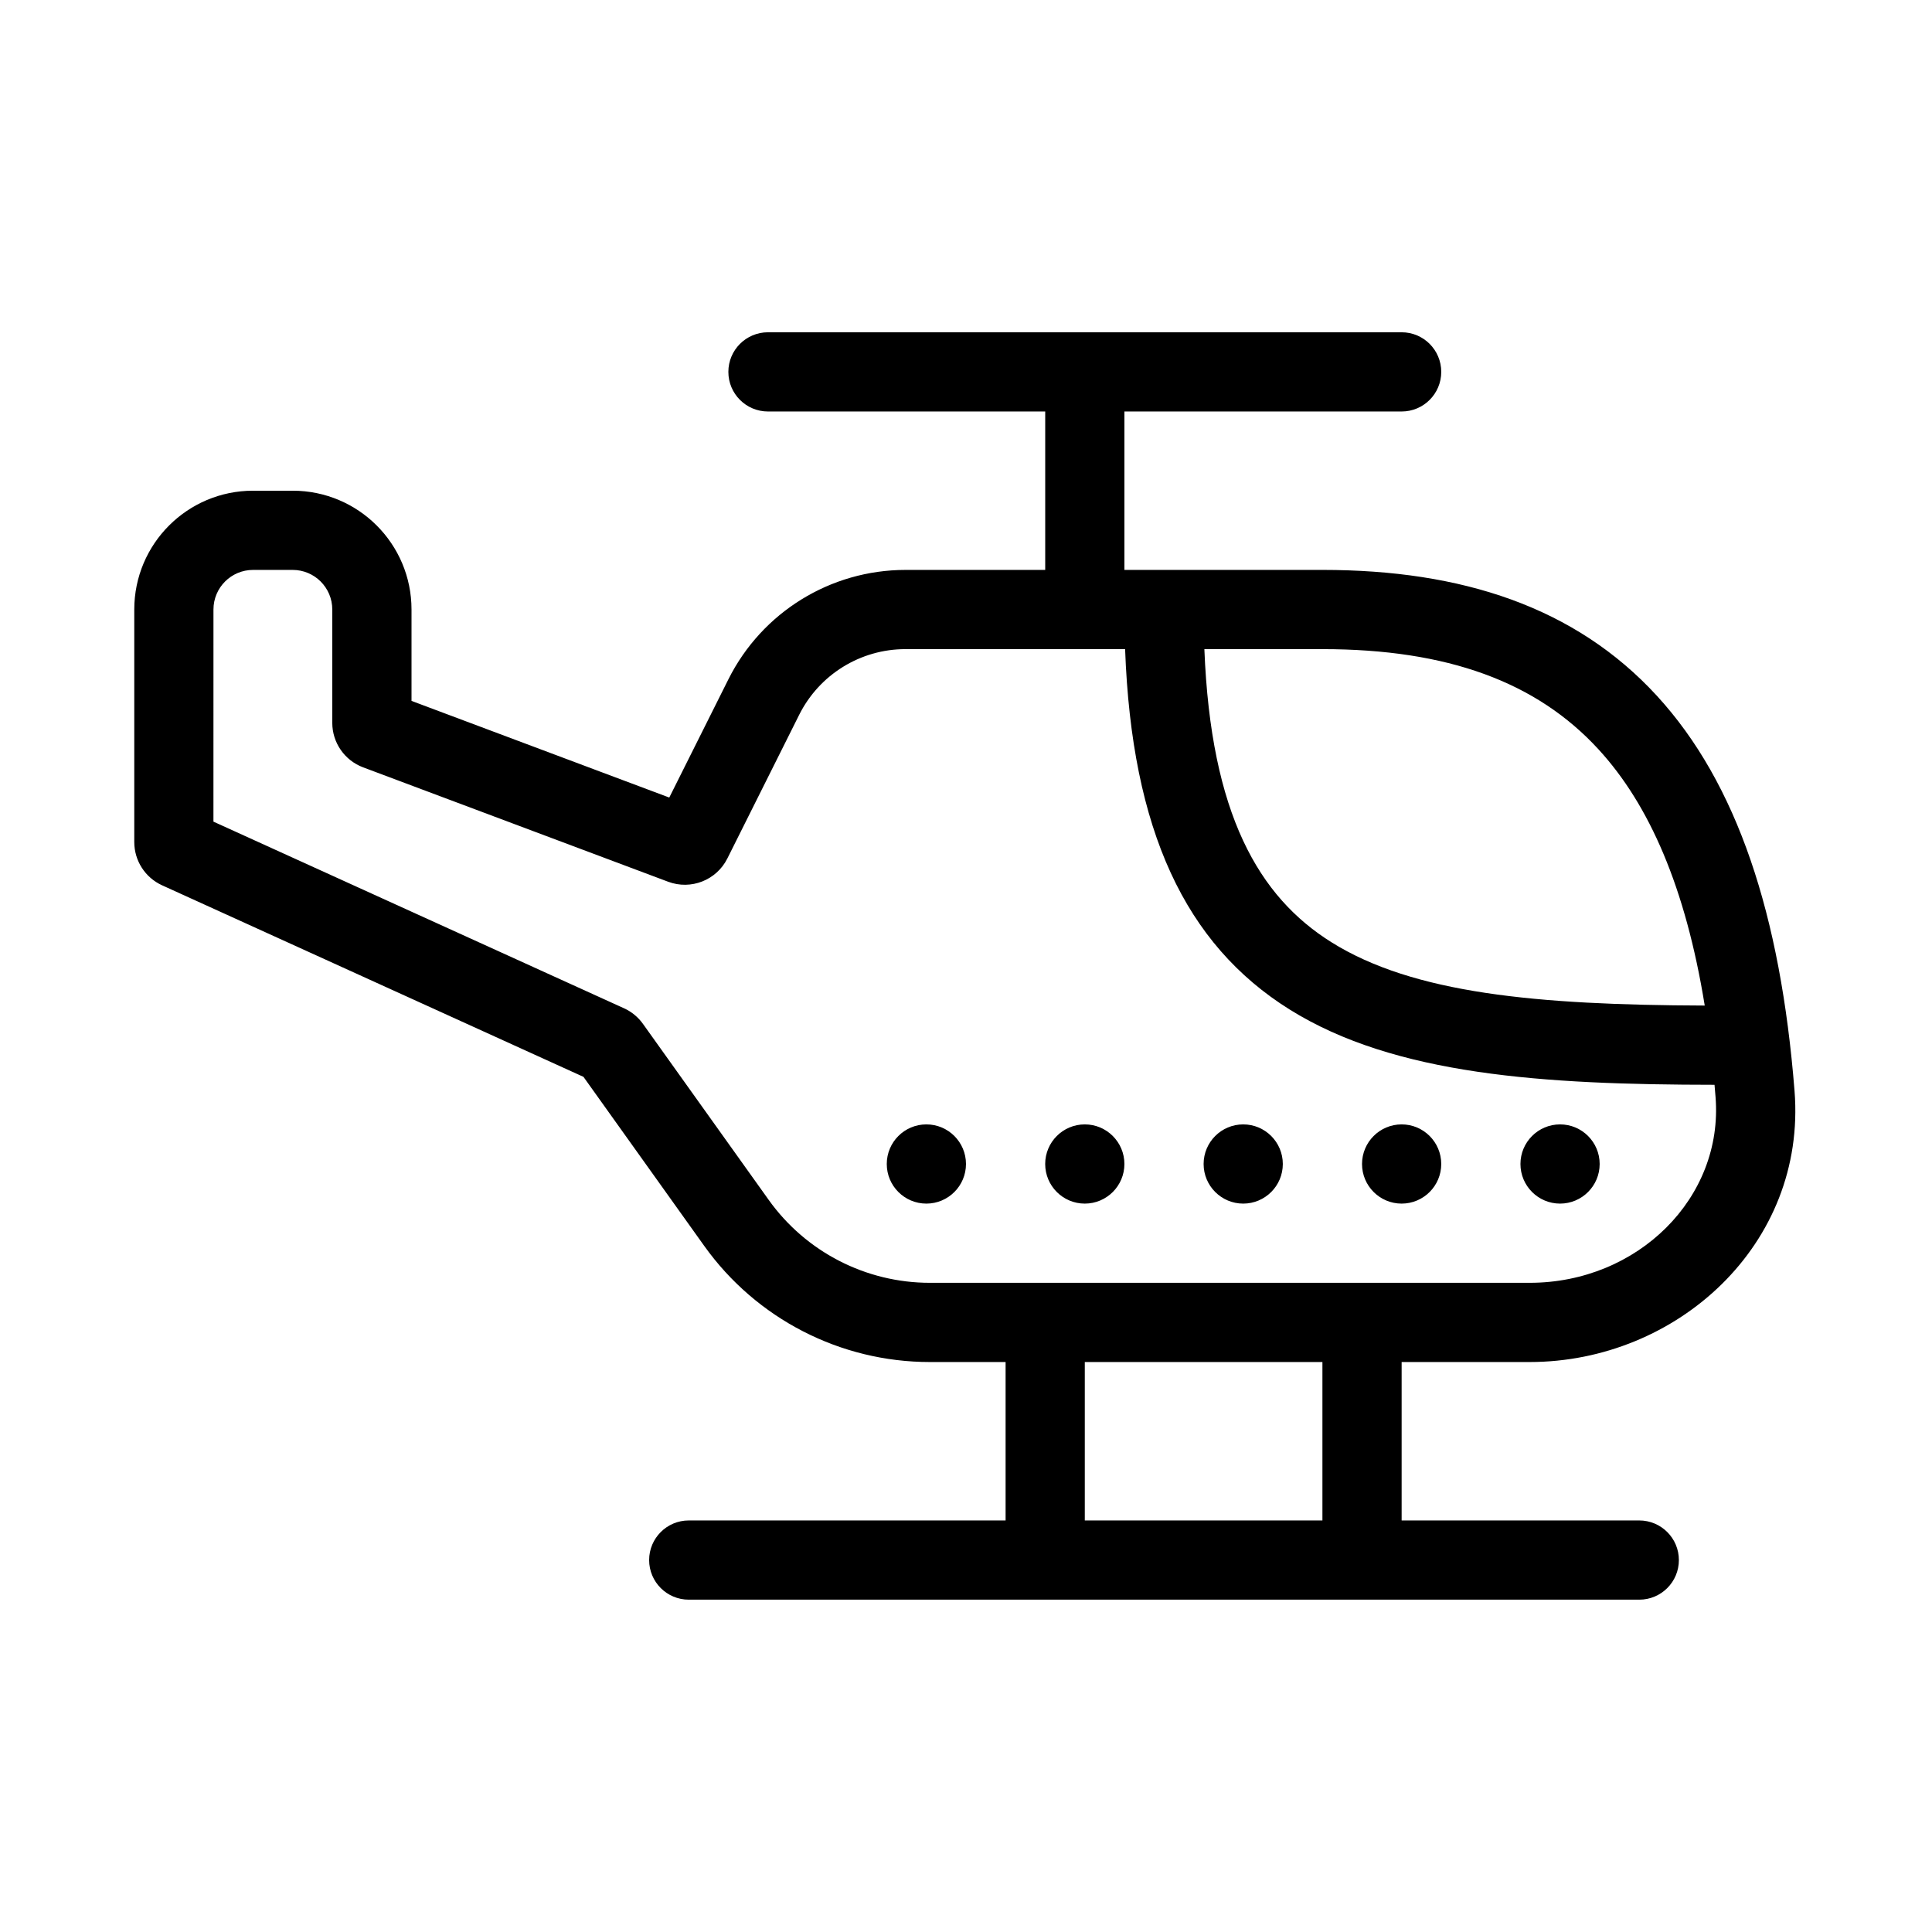
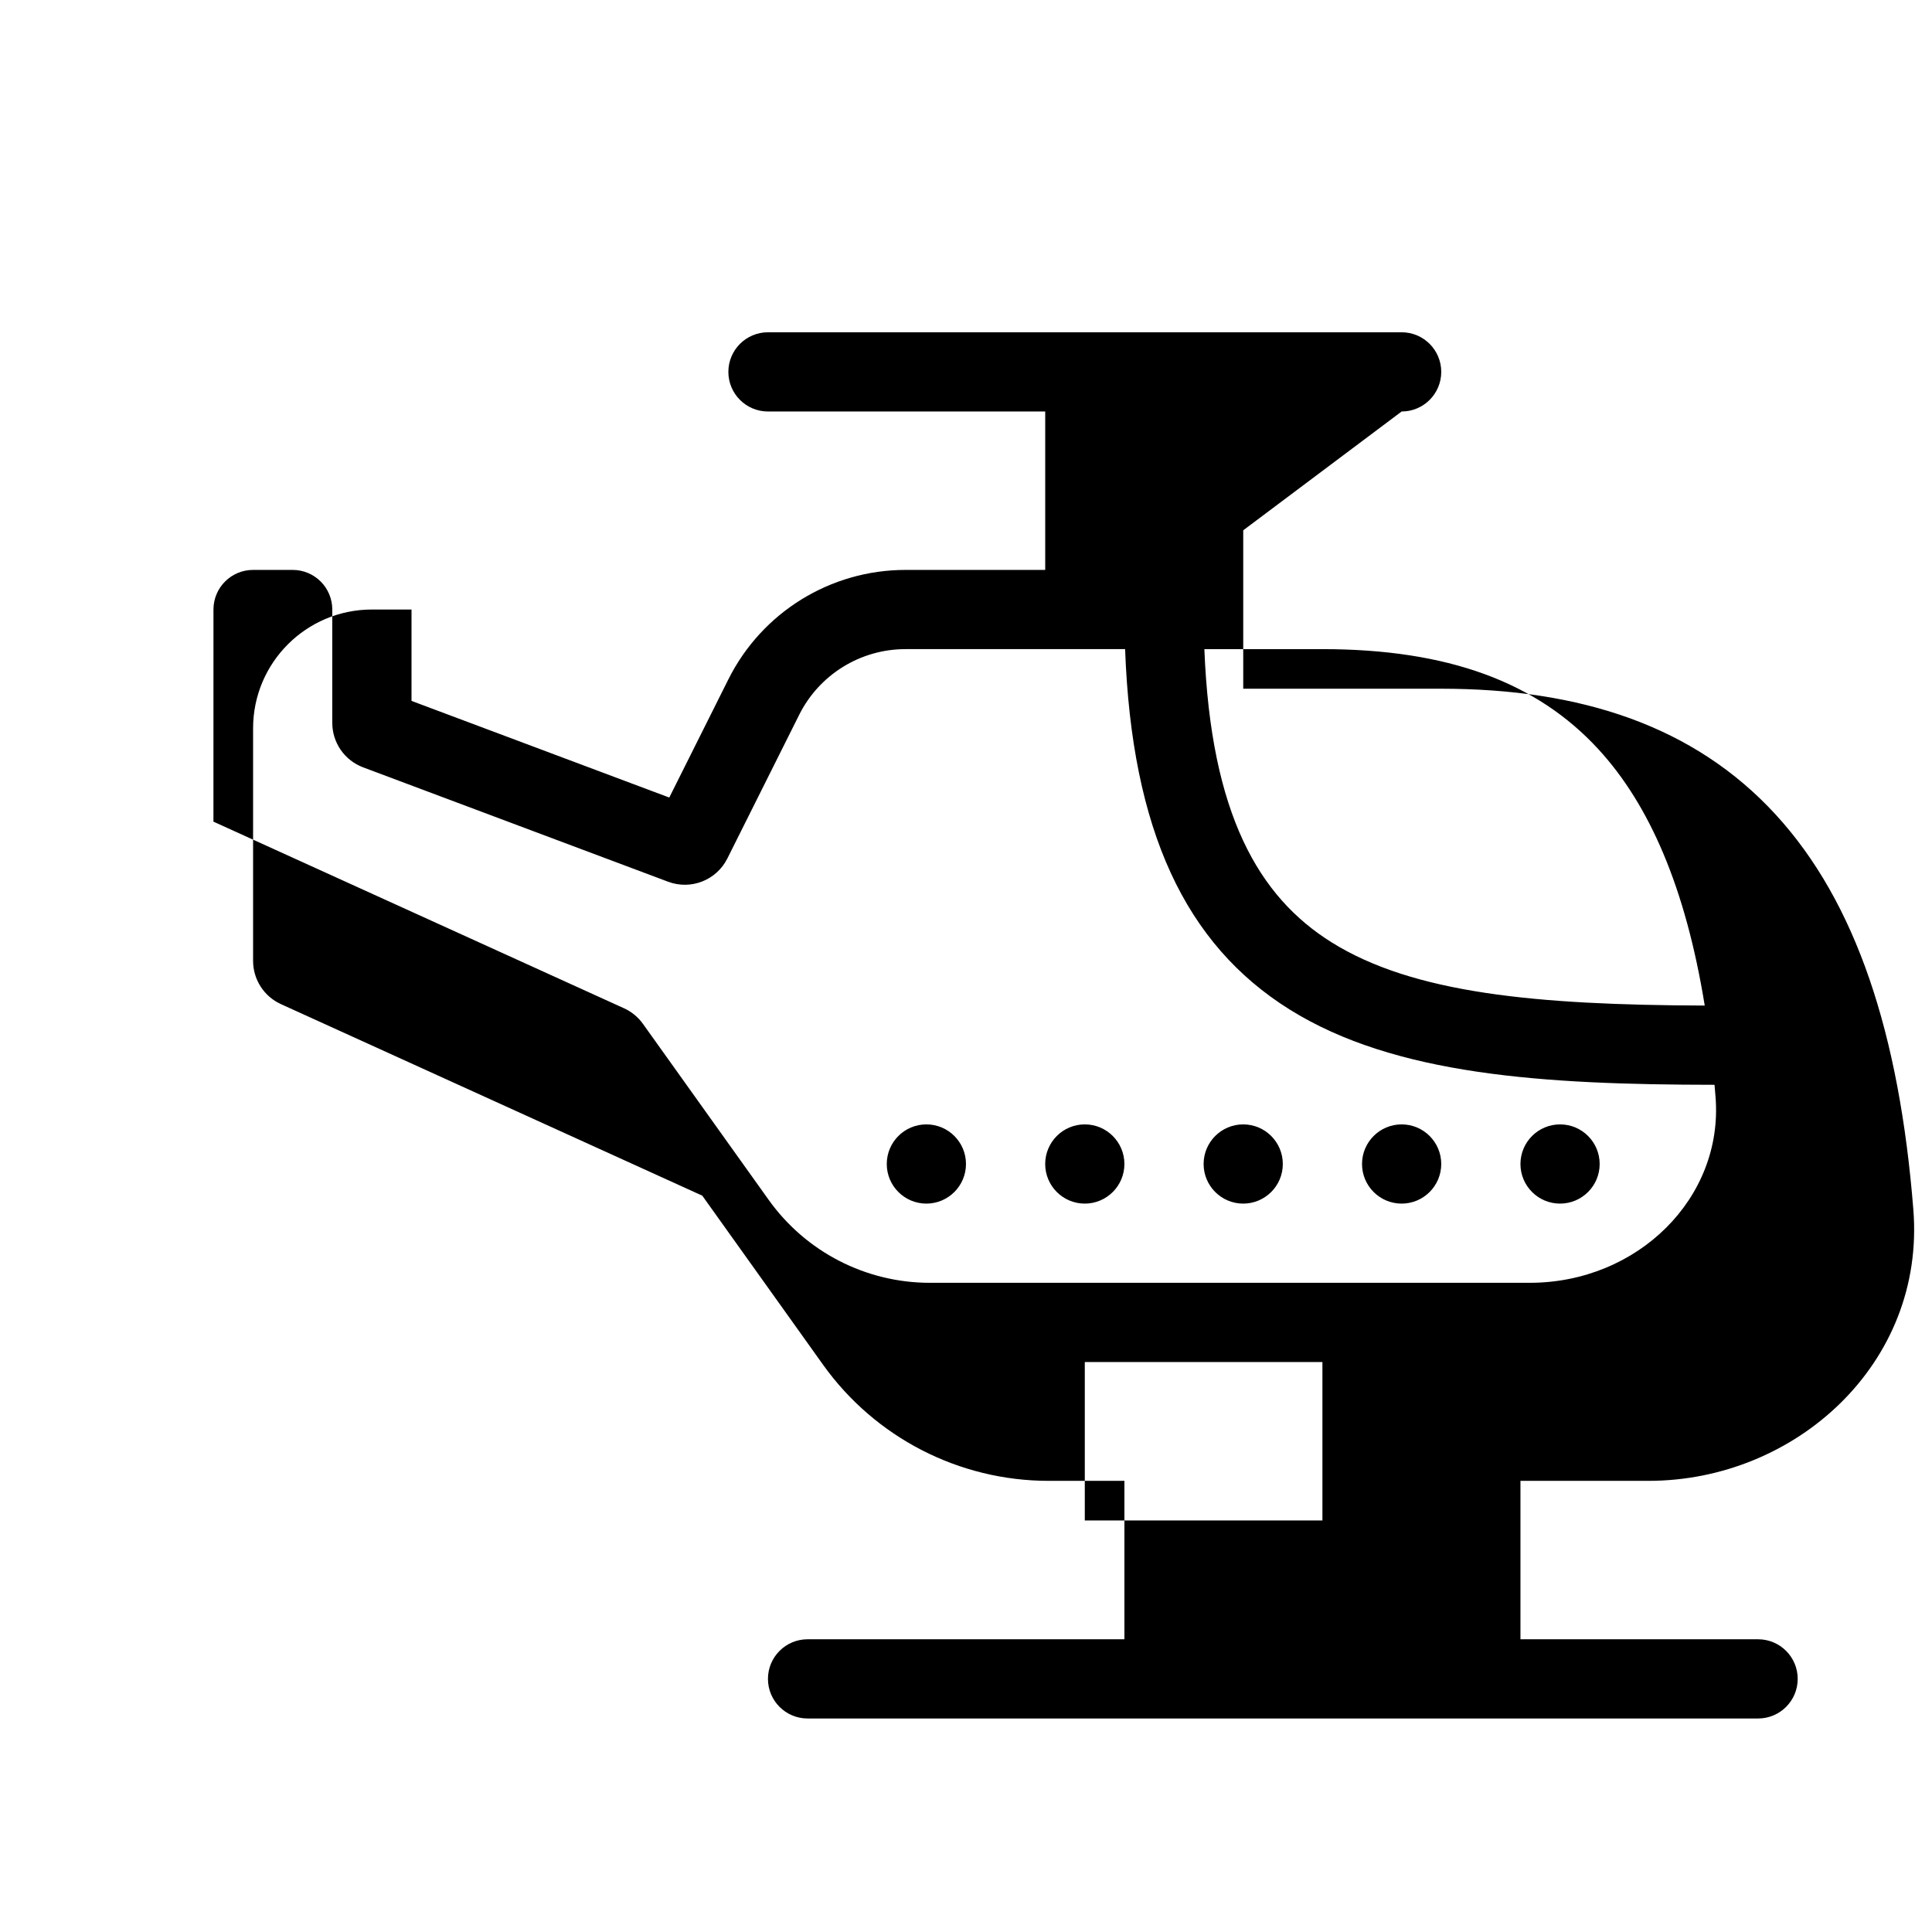
<svg xmlns="http://www.w3.org/2000/svg" fill="#000000" width="800px" height="800px" version="1.1" viewBox="144 144 512 512">
-   <path d="m515.45 253.05c5.797 0 10.496-4.699 10.496-10.496s-4.699-10.496-10.496-10.496h-167.93c-5.797 0-10.496 4.699-10.496 10.496s4.699 10.496 10.496 10.496h73.473v41.984h-37.031c-19.879 0-38.051 11.23-46.938 29.008l-15.66 31.316-68.309-25.613v-24.215c0-17.391-14.098-31.488-31.488-31.488h-10.496c-17.391 0-31.488 14.098-31.488 31.488v61.625c0 4.938 2.887 9.422 7.383 11.465l111.66 50.758 32.008 44.809c13.793 19.309 36.059 30.766 59.789 30.766h20.07v41.984h-83.969c-5.797 0-10.496 4.703-10.496 10.496 0 5.797 4.699 10.496 10.496 10.496h251.9c5.797 0 10.496-4.699 10.496-10.496 0-5.793-4.699-10.496-10.496-10.496h-62.977v-41.984h33.934c38.988 0 73.422-31.145 70.188-71.863-3.707-46.668-15.199-81.516-36.48-104.7-21.598-23.527-51.691-33.359-88.633-33.359h-52.477v-41.984zm-314.88 52.48c0-5.797 4.699-10.496 10.496-10.496h10.496c5.797 0 10.496 4.699 10.496 10.496v30.031c0 5.25 3.258 9.949 8.172 11.793l80.836 30.316c6.035 2.262 12.805-0.398 15.688-6.16l19.039-38.078c5.336-10.668 16.238-17.406 28.164-17.406h58.207c1.758 48 15.934 78.211 43.582 95.492 27.918 17.445 67.344 19.926 112.62 19.965 0.094 1.078 0.184 2.168 0.273 3.269 2.121 26.691-20.625 49.207-49.262 49.207h-158.96c-16.949 0-32.855-8.184-42.707-21.977l-33.316-46.641c-1.285-1.801-3.023-3.231-5.039-4.144l-108.79-49.453zm296.3 88.188c-19.281-12.051-31.984-33.941-33.699-77.691h31.285c33.188 0 56.789 8.719 73.168 26.562 13.465 14.664 23.07 36.578 28.148 67.895-44.754-0.152-77.234-3.223-98.902-16.766zm-65.387 111.23v41.984h62.973v-41.984zm-41.984-41.98c5.793 0 10.496-4.703 10.496-10.496 0-5.797-4.703-10.496-10.496-10.496-5.797 0-10.496 4.699-10.496 10.496 0 5.793 4.699 10.496 10.496 10.496zm52.48-10.496c0 5.793-4.703 10.496-10.496 10.496-5.797 0-10.496-4.703-10.496-10.496 0-5.797 4.699-10.496 10.496-10.496 5.793 0 10.496 4.699 10.496 10.496zm31.488 10.496c5.793 0 10.492-4.703 10.492-10.496 0-5.797-4.699-10.496-10.492-10.496-5.797 0-10.496 4.699-10.496 10.496 0 5.793 4.699 10.496 10.496 10.496zm52.477-10.496c0 5.793-4.699 10.496-10.496 10.496-5.793 0-10.496-4.703-10.496-10.496 0-5.797 4.703-10.496 10.496-10.496 5.797 0 10.496 4.699 10.496 10.496zm31.488 10.496c5.797 0 10.496-4.703 10.496-10.496 0-5.797-4.699-10.496-10.496-10.496-5.793 0-10.496 4.699-10.496 10.496 0 5.793 4.703 10.496 10.496 10.496z" fill-rule="evenodd" />
+   <path d="m515.45 253.05c5.797 0 10.496-4.699 10.496-10.496s-4.699-10.496-10.496-10.496h-167.93c-5.797 0-10.496 4.699-10.496 10.496s4.699 10.496 10.496 10.496h73.473v41.984h-37.031c-19.879 0-38.051 11.23-46.938 29.008l-15.66 31.316-68.309-25.613v-24.215h-10.496c-17.391 0-31.488 14.098-31.488 31.488v61.625c0 4.938 2.887 9.422 7.383 11.465l111.66 50.758 32.008 44.809c13.793 19.309 36.059 30.766 59.789 30.766h20.07v41.984h-83.969c-5.797 0-10.496 4.703-10.496 10.496 0 5.797 4.699 10.496 10.496 10.496h251.9c5.797 0 10.496-4.699 10.496-10.496 0-5.793-4.699-10.496-10.496-10.496h-62.977v-41.984h33.934c38.988 0 73.422-31.145 70.188-71.863-3.707-46.668-15.199-81.516-36.48-104.7-21.598-23.527-51.691-33.359-88.633-33.359h-52.477v-41.984zm-314.88 52.48c0-5.797 4.699-10.496 10.496-10.496h10.496c5.797 0 10.496 4.699 10.496 10.496v30.031c0 5.25 3.258 9.949 8.172 11.793l80.836 30.316c6.035 2.262 12.805-0.398 15.688-6.16l19.039-38.078c5.336-10.668 16.238-17.406 28.164-17.406h58.207c1.758 48 15.934 78.211 43.582 95.492 27.918 17.445 67.344 19.926 112.62 19.965 0.094 1.078 0.184 2.168 0.273 3.269 2.121 26.691-20.625 49.207-49.262 49.207h-158.96c-16.949 0-32.855-8.184-42.707-21.977l-33.316-46.641c-1.285-1.801-3.023-3.231-5.039-4.144l-108.79-49.453zm296.3 88.188c-19.281-12.051-31.984-33.941-33.699-77.691h31.285c33.188 0 56.789 8.719 73.168 26.562 13.465 14.664 23.07 36.578 28.148 67.895-44.754-0.152-77.234-3.223-98.902-16.766zm-65.387 111.23v41.984h62.973v-41.984zm-41.984-41.98c5.793 0 10.496-4.703 10.496-10.496 0-5.797-4.703-10.496-10.496-10.496-5.797 0-10.496 4.699-10.496 10.496 0 5.793 4.699 10.496 10.496 10.496zm52.48-10.496c0 5.793-4.703 10.496-10.496 10.496-5.797 0-10.496-4.703-10.496-10.496 0-5.797 4.699-10.496 10.496-10.496 5.793 0 10.496 4.699 10.496 10.496zm31.488 10.496c5.793 0 10.492-4.703 10.492-10.496 0-5.797-4.699-10.496-10.492-10.496-5.797 0-10.496 4.699-10.496 10.496 0 5.793 4.699 10.496 10.496 10.496zm52.477-10.496c0 5.793-4.699 10.496-10.496 10.496-5.793 0-10.496-4.703-10.496-10.496 0-5.797 4.703-10.496 10.496-10.496 5.797 0 10.496 4.699 10.496 10.496zm31.488 10.496c5.797 0 10.496-4.703 10.496-10.496 0-5.797-4.699-10.496-10.496-10.496-5.793 0-10.496 4.699-10.496 10.496 0 5.793 4.703 10.496 10.496 10.496z" fill-rule="evenodd" />
</svg>